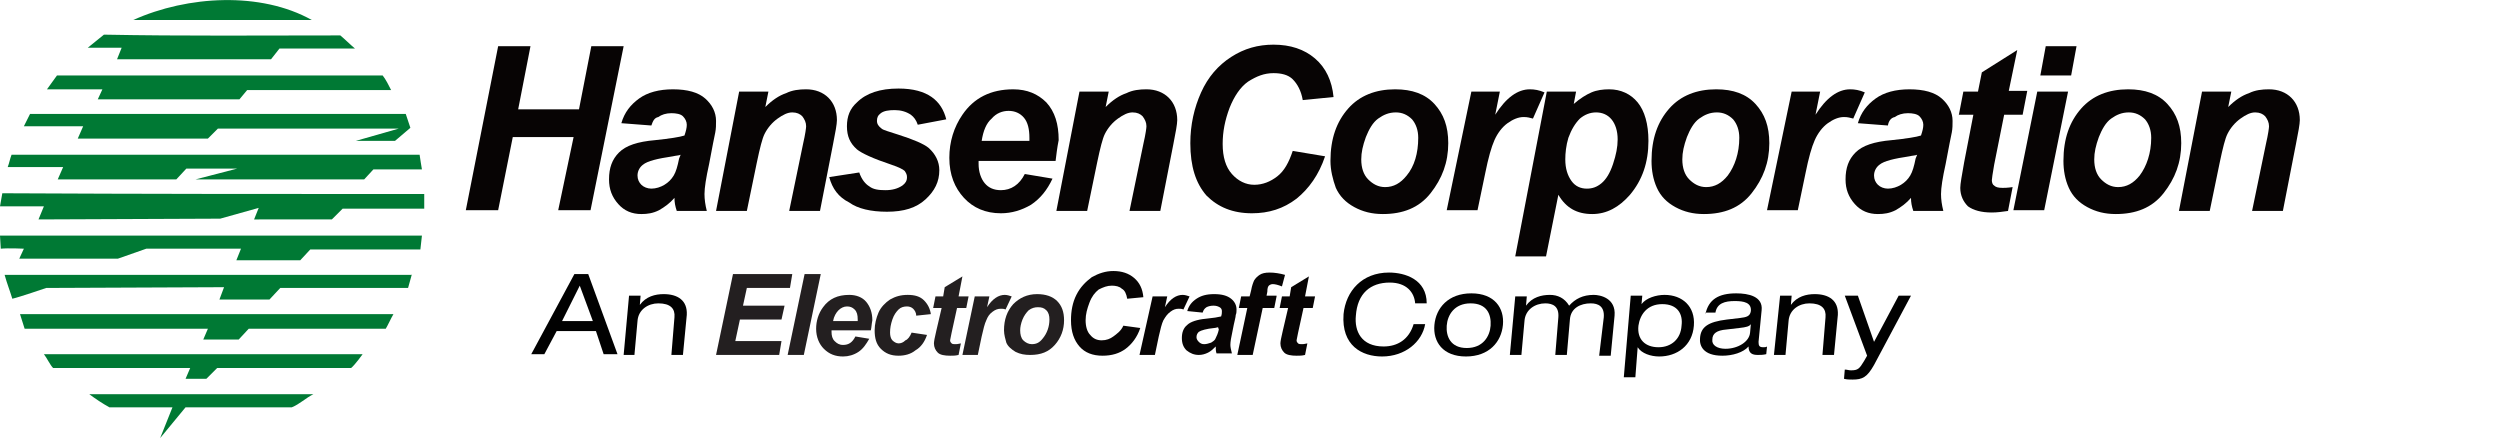
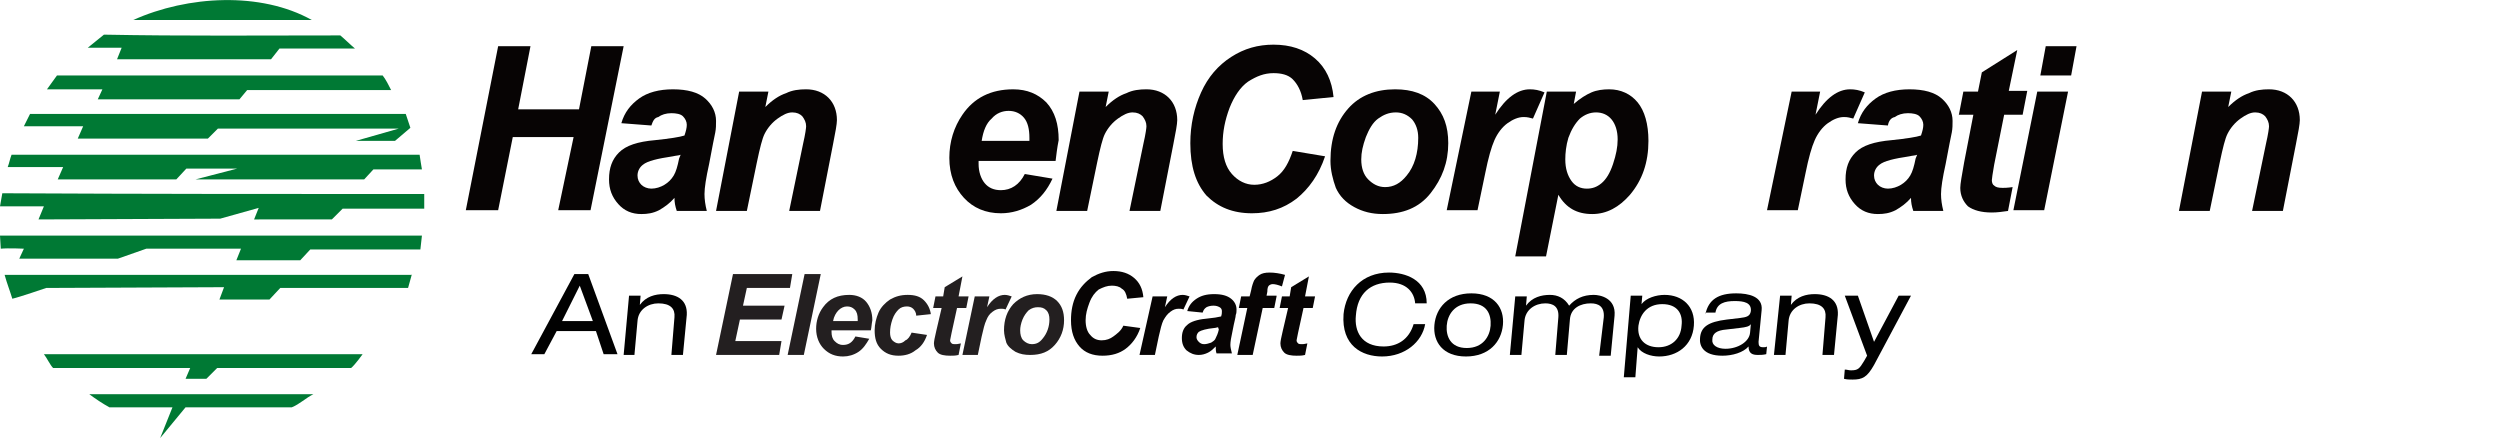
<svg xmlns="http://www.w3.org/2000/svg" version="1.1" id="Layer_1" x="0px" y="0px" width="324.7px" height="56.9px" viewBox="0 0 324.7 56.9" enable-background="new 0 0 324.7 56.9" xml:space="preserve">
  <g>
    <path fill="#007934" d="M40.5,2.6H17.3C24.4-0.6,33.9-1.1,40.5,2.6" />
    <path fill="#007934" d="M44.2,4.6c0.6,0.5,1.3,1.2,1.9,1.7l-9.8,0l-1.1,1.4l-20,0l0.6-1.5c0,0-2.9,0-4.4,0l2.1-1.7   C23.7,4.7,34,4.6,44.2,4.6" />
    <path fill="#007934" d="M49.7,9.8c0.4,0.5,0.8,1.3,1.1,1.9H32.1l-1,1.2l-18.4,0l0.6-1.3c0,0-6.4,0-7.2,0l1.3-1.8L49.7,9.8z" />
    <polygon fill="#007934" points="52.7,14.8 53.3,16.6 51.3,18.3 46.2,18.3 51.8,16.7 28.3,16.7 27,18 10.1,18 10.8,16.4 3.1,16.4    3.9,14.8  " />
    <path fill="#007934" d="M54.5,20.1c0.1,0.6,0.2,1.4,0.3,1.9h-6.3l-1.2,1.3l-21.9,0l5.4-1.4l-6.6,0l-1.3,1.4l-15.4,0l0.7-1.6H1   c0.2-0.5,0.3-1.1,0.5-1.6L54.5,20.1z" />
    <path fill="#007934" d="M55.1,25.2l0,1.9H44.5l-1.4,1.4H33l0.6-1.5l-5,1.4L5,28.5l0.7-1.7c0,0-3.9,0-5.7,0l0.3-1.7   C18.6,25.2,36.8,25.2,55.1,25.2" />
    <path fill="#007934" d="M54.6,32.4l-14.3,0L39,33.8l-8.3,0l0.6-1.5H19l-3.7,1.3H2.5l0.6-1.3c0,0-2-0.1-3,0L0,30.6h54.8L54.6,32.4z" />
    <path fill="#007934" d="M53.5,35.6L53,37.4l-16.6,0L35,38.9l-6.5,0l0.6-1.6L6,37.4c0,0-3.5,1.2-4.4,1.4c-0.3-1-0.7-2-1-3.1H53.5z" />
-     <path fill="#007934" d="M51.1,40.8c-0.3,0.5-0.7,1.4-1,1.9l-17.8,0L31,44.1h-4.6l0.6-1.4H3.2l-0.6-1.9L51.1,40.8z" />
    <path fill="#007934" d="M47.1,46c0,0-1,1.4-1.5,1.8H28.2l-1.4,1.4h-2.7l0.6-1.4H6.9c-0.4-0.4-0.8-1.3-1.2-1.8H47.1z" />
    <path fill="#007934" d="M40.7,51.2c-1,0.5-1.8,1.3-2.8,1.7H24.1l-3.3,4l1.6-4h-8.2c-0.9-0.5-1.8-1.1-2.6-1.7H40.7z" />
  </g>
  <g>
    <g>
      <path fill="#070404" d="M145.9,42.3l2.2,0.3c-0.4,1.2-1.1,2.1-1.9,2.7c-0.8,0.6-1.8,0.9-3,0.9c-1.3,0-2.3-0.4-3-1.2    c-0.7-0.8-1.1-1.9-1.1-3.4c0-1.2,0.2-2.3,0.7-3.3c0.5-1,1.2-1.7,2-2.3c0.9-0.5,1.8-0.8,2.8-0.8c1.1,0,2,0.3,2.7,0.9    c0.7,0.6,1.1,1.4,1.2,2.5l-2.1,0.2c-0.1-0.6-0.3-1.1-0.7-1.3c-0.3-0.3-0.8-0.4-1.3-0.4c-0.6,0-1.1,0.2-1.7,0.5    c-0.5,0.4-0.9,0.9-1.2,1.7c-0.3,0.8-0.5,1.5-0.5,2.3c0,0.8,0.2,1.5,0.6,1.9c0.4,0.5,0.9,0.7,1.5,0.7c0.6,0,1.1-0.2,1.5-0.5    S145.6,43,145.9,42.3" />
      <path fill="#070404" d="M149.7,38.5h1.9l-0.3,1.4c0.7-1.1,1.5-1.6,2.3-1.6c0.3,0,0.6,0.1,0.9,0.2l-0.8,1.7    c-0.2-0.1-0.4-0.1-0.6-0.1c-0.4,0-0.7,0.1-1.1,0.4c-0.4,0.3-0.6,0.6-0.9,1.1c-0.2,0.4-0.4,1.2-0.6,2.1l-0.5,2.4h-2L149.7,38.5z" />
      <path fill="#070404" d="M156.2,40.6l-2-0.2c0.2-0.7,0.6-1.2,1.2-1.6c0.6-0.4,1.3-0.6,2.3-0.6c1,0,1.7,0.2,2.2,0.6    c0.5,0.4,0.7,0.9,0.7,1.4c0,0.2,0,0.5-0.1,0.7c0,0.3-0.2,0.9-0.4,2c-0.2,0.9-0.3,1.5-0.3,1.9c0,0.3,0.1,0.7,0.2,1.1h-2    c-0.1-0.3-0.1-0.6-0.1-0.9c-0.3,0.3-0.6,0.6-1,0.8c-0.4,0.2-0.8,0.3-1.2,0.3c-0.6,0-1.1-0.2-1.6-0.6c-0.4-0.4-0.6-0.9-0.6-1.6    c0-0.7,0.2-1.3,0.7-1.7c0.4-0.4,1.3-0.7,2.4-0.8c1-0.1,1.6-0.2,2-0.3c0.1-0.3,0.1-0.5,0.1-0.7c0-0.2-0.1-0.4-0.3-0.5    c-0.2-0.1-0.4-0.2-0.8-0.2c-0.4,0-0.7,0.1-0.9,0.2C156.4,40.1,156.3,40.3,156.2,40.6 M158.2,42.5c-0.1,0-0.3,0.1-0.5,0.1    c-1,0.1-1.7,0.3-2,0.5c-0.2,0.2-0.3,0.4-0.3,0.7c0,0.2,0.1,0.4,0.3,0.6c0.2,0.2,0.4,0.3,0.7,0.3c0.3,0,0.6-0.1,0.9-0.2    c0.3-0.2,0.5-0.3,0.6-0.6c0.1-0.2,0.3-0.6,0.4-1.1L158.2,42.5z" />
      <path fill="#070404" d="M165.8,38.5l-0.3,1.5h-1.5l-1.3,6.1h-2L162,40h-1.1l0.3-1.5h1.1l0.2-0.8c0.1-0.6,0.3-1.1,0.4-1.3    c0.2-0.3,0.4-0.5,0.7-0.7c0.3-0.2,0.7-0.3,1.3-0.3c0.6,0,1.3,0.1,2,0.3l-0.4,1.5c-0.5-0.2-0.9-0.3-1.2-0.3c-0.2,0-0.4,0.1-0.5,0.2    c-0.1,0.1-0.2,0.3-0.2,0.8l-0.1,0.5H165.8z" />
      <path fill="#070404" d="M166.2,40l0.3-1.5h1l0.2-1.2l2.3-1.4l-0.5,2.6h1.3l-0.3,1.5h-1.2l-0.7,3.2c-0.1,0.6-0.2,0.9-0.2,1    c0,0.2,0.1,0.3,0.2,0.4c0.1,0.1,0.3,0.1,0.5,0.1c0.1,0,0.3,0,0.7-0.1l-0.3,1.5c-0.4,0.1-0.7,0.1-1.1,0.1c-0.7,0-1.3-0.1-1.6-0.4    c-0.3-0.3-0.5-0.7-0.5-1.2c0-0.2,0.1-0.8,0.3-1.6l0.7-3H166.2z" />
      <polygon fill="#231F20" points="93,46.1 95.2,35.6 102.9,35.6 102.6,37.4 97,37.4 96.5,39.7 101.9,39.7 101.5,41.5 96.1,41.5     95.5,44.3 101.5,44.3 101.2,46.1   " />
      <polygon fill="#231F20" points="102.3,46.1 104.5,35.6 106.6,35.6 104.4,46.1   " />
      <path fill="#231F20" d="M113.1,42.9H108c0,0.1,0,0.1,0,0.2c0,0.5,0.1,0.9,0.4,1.2c0.3,0.3,0.6,0.5,1.1,0.5c0.7,0,1.2-0.3,1.6-1.1    l1.8,0.3c-0.4,0.7-0.8,1.3-1.4,1.7c-0.6,0.4-1.3,0.6-2,0.6c-1,0-1.8-0.3-2.5-1c-0.6-0.6-1-1.5-1-2.6c0-1,0.3-2,0.9-2.8    c0.8-1.1,1.9-1.6,3.4-1.6c0.9,0,1.7,0.3,2.2,0.9c0.5,0.6,0.8,1.4,0.8,2.4C113.2,42.1,113.2,42.5,113.1,42.9 M111.4,41.7    c0-0.1,0-0.2,0-0.2c0-0.6-0.1-1-0.4-1.3c-0.3-0.3-0.6-0.4-1-0.4c-0.4,0-0.8,0.2-1.1,0.5c-0.3,0.3-0.6,0.8-0.7,1.4H111.4z" />
      <path fill="#231F20" d="M118.4,43.2l2,0.3c-0.3,0.9-0.8,1.6-1.5,2c-0.6,0.5-1.4,0.7-2.2,0.7c-1,0-1.7-0.3-2.3-0.9    c-0.6-0.6-0.8-1.4-0.8-2.4c0-0.8,0.2-1.6,0.5-2.3c0.3-0.7,0.9-1.3,1.5-1.7c0.7-0.4,1.4-0.6,2.3-0.6c0.9,0,1.6,0.2,2.1,0.7    c0.5,0.5,0.8,1.1,0.9,1.8l-1.9,0.2c0-0.4-0.2-0.7-0.4-0.9c-0.2-0.2-0.5-0.3-0.8-0.3c-0.4,0-0.8,0.1-1.1,0.4    c-0.3,0.3-0.6,0.7-0.8,1.3c-0.2,0.6-0.3,1.1-0.3,1.7c0,0.4,0.1,0.8,0.3,1c0.2,0.2,0.5,0.4,0.8,0.4c0.3,0,0.6-0.1,0.9-0.4    C117.9,44.1,118.2,43.7,118.4,43.2" />
      <path fill="#231F20" d="M121.2,40l0.3-1.5h1l0.2-1.2l2.3-1.4l-0.5,2.6h1.3l-0.3,1.5h-1.2l-0.7,3.2c-0.1,0.6-0.2,0.9-0.2,1    c0,0.2,0.1,0.3,0.2,0.4c0.1,0.1,0.3,0.1,0.5,0.1c0.1,0,0.3,0,0.7-0.1l-0.3,1.5c-0.4,0.1-0.7,0.1-1.1,0.1c-0.7,0-1.3-0.1-1.6-0.4    c-0.3-0.3-0.5-0.7-0.5-1.2c0-0.2,0.1-0.8,0.3-1.6l0.7-3H121.2z" />
      <path fill="#231F20" d="M126.6,38.5h1.9l-0.3,1.4c0.7-1.1,1.5-1.6,2.3-1.6c0.3,0,0.6,0.1,0.9,0.2l-0.8,1.7    c-0.2-0.1-0.4-0.1-0.6-0.1c-0.4,0-0.7,0.1-1.1,0.4c-0.4,0.3-0.6,0.6-0.8,1.1c-0.2,0.4-0.4,1.2-0.6,2.1l-0.5,2.4h-2L126.6,38.5z" />
      <path fill="#231F20" d="M130.4,42.9c0-1.4,0.4-2.5,1.2-3.4c0.8-0.8,1.8-1.3,3.1-1.3c1.1,0,2,0.3,2.6,0.9c0.6,0.6,0.9,1.4,0.9,2.5    c0,1.2-0.4,2.3-1.2,3.2c-0.8,0.9-1.8,1.3-3.2,1.3c-0.7,0-1.3-0.1-1.9-0.4c-0.5-0.3-1-0.7-1.2-1.2    C130.6,44.1,130.4,43.5,130.4,42.9 M136.3,41.5c0-0.5-0.1-0.9-0.4-1.2c-0.3-0.3-0.6-0.4-1.1-0.4c-0.4,0-0.8,0.1-1.2,0.4    c-0.3,0.3-0.6,0.7-0.8,1.2c-0.2,0.5-0.3,1-0.3,1.4c0,0.5,0.1,1,0.4,1.3c0.3,0.3,0.7,0.5,1.1,0.5c0.6,0,1-0.2,1.4-0.7    C136,43.3,136.3,42.4,136.3,41.5" />
    </g>
    <g>
      <path fill="#010101" d="M77.4,43h-5.1l-1.6,3H69l5.6-10.4h1.8l3.8,10.4h-1.8L77.4,43z M75.3,37.1L73,41.7h4L75.3,37.1z" />
      <path fill="#010101" d="M81.7,38.4h1.5l-0.1,1.2h0c0.8-1.1,2-1.4,3.1-1.4c1.8,0,3.1,0.8,3,2.7l-0.5,5.2h-1.5l0.4-4.9    c0.1-1.1-0.5-1.8-2.1-1.8c-1.3,0-2.6,0.8-2.7,2.3l-0.4,4.4H81L81.7,38.4z" />
    </g>
    <g>
      <path fill="#010101" d="M183.8,39.4c-0.1-1.4-1.1-2.7-3.3-2.7c-2.5,0-4.2,1.4-4.4,4.3c-0.2,2,0.7,4,3.6,4c1.8,0,3.3-0.9,3.9-2.9    h1.5c-0.4,2.3-2.6,4.2-5.6,4.2c-2.6,0-5.3-1.4-5-5.5c0.3-3,2.4-5.4,5.9-5.4c2.1,0,4.9,0.9,4.9,4H183.8z" />
      <path fill="#010101" d="M191.1,38.1c3,0,4.3,1.9,4.1,4.1c-0.2,2.2-1.8,4.1-4.8,4.1s-4.3-1.9-4.1-4.1    C186.5,40,188.1,38.1,191.1,38.1z M191,39.4c-2.1,0-3,1.5-3.1,2.9c-0.1,1.4,0.5,2.9,2.6,2.9c2.1,0,3-1.5,3.1-2.9    C193.7,40.8,193.1,39.4,191,39.4z" />
      <path fill="#010101" d="M208.3,41.2c0.1-1.4-0.7-1.8-1.7-1.8c-1.3,0-2.6,0.6-2.7,2.1l-0.4,4.6h-1.5l0.4-4.9    c0.1-1.4-0.7-1.8-1.7-1.8c-1.3,0-2.6,0.8-2.7,2.3l-0.4,4.4h-1.5l0.7-7.6h1.5l-0.1,1.2h0c0.8-1.1,2-1.4,3.1-1.4    c1,0,1.9,0.4,2.5,1.4c0.8-0.9,1.8-1.4,3.2-1.4c0.8,0,2.9,0.4,2.7,2.7l-0.5,5.2h-1.5L208.3,41.2z" />
      <path fill="#010101" d="M211.8,38.4h1.5l-0.1,1.1h0c0.6-0.8,1.9-1.2,3-1.2c2.3,0,4,1.5,3.8,4c-0.2,2.6-2.2,4-4.5,4    c-1.1,0-2.3-0.4-2.8-1.2h0l-0.3,3.9h-1.5L211.8,38.4z M215.9,39.5c-2,0-2.9,1.4-3.1,2.8c-0.2,1.8,0.9,2.8,2.6,2.8    c1.7,0,2.9-1.1,3-2.8C218.6,40.8,217.9,39.5,215.9,39.5z" />
      <path fill="#010101" d="M221.5,40.8c0.4-1.9,1.7-2.7,4-2.7c1.6,0,3.5,0.4,3.3,2.2l-0.4,4.1c0,0.5,0.1,0.7,0.6,0.7    c0.2,0,0.4,0,0.5-0.1l-0.1,1c-0.4,0.1-0.8,0.1-1.1,0.1c-0.7,0-1.2-0.2-1.2-1.1c-0.7,0.8-2.1,1.2-3.4,1.2c-2.5,0-3-1.3-2.9-2.3    c0.1-1.4,1-2.1,3.5-2.4l1.7-0.2c0.8-0.1,1.3-0.2,1.4-0.9c0.1-1.1-0.9-1.3-2.1-1.3c-1.3,0-2.3,0.3-2.5,1.5H221.5z M227.4,42.1    c-0.2,0.3-0.6,0.4-1.5,0.5l-1.7,0.2c-1.2,0.1-1.8,0.5-1.8,1.3c-0.1,0.7,0.6,1.2,1.7,1.2c1.6,0,3.1-0.9,3.2-2.1L227.4,42.1z" />
      <path fill="#010101" d="M231.2,38.4h1.5l-0.1,1.2h0c0.8-1.1,2-1.4,3.1-1.4c1.8,0,3.1,0.8,3,2.7l-0.5,5.2h-1.5l0.4-4.9    c0.1-1.1-0.5-1.8-2.1-1.8c-1.3,0-2.6,0.8-2.7,2.3l-0.4,4.4h-1.5L231.2,38.4z" />
      <path fill="#010101" d="M246.6,38.4h1.6l-4.8,9c-0.9,1.6-1.5,1.9-2.8,1.9c-0.4,0-0.7,0-1.1-0.1l0.1-1.2c0.3,0,0.5,0.1,0.8,0.1    c0.9,0,1.1-0.2,1.7-1.2l0.4-0.7l-2.9-7.8h1.7l2.1,6L246.6,38.4z" />
    </g>
  </g>
  <g>
    <path fill="#070404" d="M74.5,17.8h-7.9l-1.9,9.5h-4.2L64.7,6h4.2l-1.6,8.2h7.9L76.8,6H81l-4.3,21.3h-4.2L74.5,17.8z" />
    <path fill="#070404" d="M84.6,16.3l-3.9-0.3c0.4-1.4,1.2-2.4,2.3-3.2c1.1-0.8,2.6-1.2,4.4-1.2c1.9,0,3.3,0.4,4.2,1.2   c0.9,0.8,1.4,1.8,1.4,2.9c0,0.5,0,1-0.1,1.5c-0.1,0.5-0.4,1.9-0.8,4.1c-0.4,1.8-0.6,3.1-0.6,3.9c0,0.7,0.1,1.4,0.3,2.2h-3.9   c-0.2-0.6-0.3-1.1-0.3-1.7c-0.6,0.7-1.3,1.2-2,1.6c-0.8,0.4-1.5,0.5-2.3,0.5c-1.2,0-2.2-0.4-3-1.3s-1.2-1.9-1.2-3.2   c0-1.5,0.4-2.6,1.3-3.5c0.9-0.9,2.4-1.4,4.7-1.6c1.9-0.2,3.2-0.4,3.8-0.6c0.2-0.6,0.3-1,0.3-1.4c0-0.4-0.2-0.8-0.5-1.1   c-0.3-0.3-0.9-0.4-1.5-0.4c-0.7,0-1.3,0.2-1.7,0.5C85,15.3,84.8,15.7,84.6,16.3z M88.4,20.1c-0.2,0.1-0.6,0.1-1,0.2   c-2,0.3-3.3,0.6-3.9,1.1c-0.4,0.3-0.7,0.8-0.7,1.4c0,0.5,0.2,0.9,0.5,1.2s0.8,0.5,1.3,0.5c0.6,0,1.2-0.2,1.7-0.5   c0.5-0.3,0.9-0.7,1.2-1.2c0.3-0.5,0.5-1.2,0.7-2.2L88.4,20.1z" />
    <path fill="#070404" d="M96,11.9h3.8l-0.4,2c0.9-0.9,1.8-1.5,2.7-1.8c0.8-0.4,1.7-0.5,2.6-0.5c1.2,0,2.2,0.4,2.9,1.1   c0.7,0.7,1.1,1.7,1.1,2.9c0,0.5-0.2,1.6-0.5,3.1l-1.7,8.7h-4l1.8-8.7c0.3-1.3,0.4-2.1,0.4-2.3c0-0.5-0.2-0.9-0.5-1.3   c-0.3-0.3-0.7-0.5-1.3-0.5c-0.6,0-1.2,0.3-1.9,0.8c-0.7,0.5-1.3,1.2-1.7,2c-0.3,0.6-0.6,1.8-1,3.7l-1.3,6.3h-4L96,11.9z" />
-     <path fill="#070404" d="M107.7,23l3.9-0.6c0.3,0.9,0.8,1.5,1.3,1.8c0.5,0.4,1.2,0.5,2.1,0.5c0.9,0,1.6-0.2,2.2-0.6   c0.4-0.3,0.6-0.6,0.6-1.1c0-0.3-0.1-0.5-0.3-0.8c-0.2-0.2-0.8-0.5-1.7-0.8c-2.4-0.8-3.9-1.5-4.5-2c-0.9-0.8-1.3-1.7-1.3-3   s0.4-2.3,1.3-3.1c1.2-1.2,3-1.8,5.4-1.8c1.9,0,3.3,0.4,4.3,1.1c1,0.7,1.6,1.7,1.9,2.9l-3.7,0.7c-0.2-0.6-0.5-1-0.9-1.3   c-0.6-0.4-1.3-0.6-2.1-0.6s-1.4,0.1-1.8,0.4c-0.4,0.3-0.5,0.6-0.5,1c0,0.4,0.2,0.7,0.6,1c0.2,0.2,1,0.4,2.2,0.8   c1.9,0.6,3.3,1.2,3.9,1.7c0.9,0.8,1.4,1.8,1.4,2.9c0,1.5-0.6,2.7-1.8,3.8c-1.2,1.1-2.8,1.6-5,1.6c-2.1,0-3.8-0.4-4.9-1.2   C108.9,25.6,108.1,24.5,107.7,23z" />
    <path fill="#070404" d="M137.1,20.9h-10c0,0.2,0,0.3,0,0.4c0,1,0.3,1.9,0.8,2.5s1.2,0.9,2.1,0.9c1.3,0,2.4-0.7,3.1-2.1l3.6,0.6   c-0.7,1.5-1.6,2.6-2.8,3.4c-1.2,0.7-2.5,1.1-3.9,1.1c-2,0-3.6-0.7-4.8-2s-1.9-3-1.9-5.2c0-2.1,0.6-4,1.7-5.6   c1.5-2.2,3.7-3.3,6.6-3.3c1.8,0,3.2,0.6,4.3,1.7c1.1,1.2,1.6,2.8,1.6,4.9C137.3,19.2,137.2,20.1,137.1,20.9z M133.7,18.3   c0-0.2,0-0.3,0-0.4c0-1.1-0.2-2-0.7-2.6s-1.2-0.9-2-0.9s-1.6,0.3-2.2,1c-0.7,0.6-1.1,1.6-1.3,2.9H133.7z" />
    <path fill="#070404" d="M140.2,11.9h3.8l-0.4,2c0.9-0.9,1.8-1.5,2.7-1.8c0.8-0.4,1.7-0.5,2.6-0.5c1.2,0,2.2,0.4,2.9,1.1   c0.7,0.7,1.1,1.7,1.1,2.9c0,0.5-0.2,1.6-0.5,3.1l-1.7,8.7h-4l1.8-8.7c0.3-1.3,0.4-2.1,0.4-2.3c0-0.5-0.2-0.9-0.5-1.3   c-0.3-0.3-0.7-0.5-1.3-0.5c-0.6,0-1.2,0.3-1.9,0.8c-0.7,0.5-1.3,1.2-1.7,2c-0.3,0.6-0.6,1.8-1,3.7l-1.3,6.3h-4L140.2,11.9z" />
    <path fill="#070404" d="M167.9,19.6l4.2,0.7c-0.8,2.4-2.1,4.2-3.7,5.5c-1.7,1.3-3.6,1.9-5.8,1.9c-2.5,0-4.4-0.8-5.9-2.3   c-1.4-1.6-2.1-3.8-2.1-6.8c0-2.4,0.5-4.6,1.4-6.6c0.9-2,2.2-3.5,3.9-4.6c1.7-1.1,3.5-1.6,5.5-1.6c2.2,0,4,0.6,5.4,1.8   s2.2,2.9,2.4,5l-4,0.4c-0.2-1.2-0.7-2.1-1.3-2.7s-1.5-0.8-2.5-0.8c-1.2,0-2.2,0.4-3.3,1.1c-1,0.7-1.8,1.9-2.4,3.4   c-0.6,1.6-0.9,3.1-0.9,4.7c0,1.7,0.4,3,1.2,3.9c0.8,0.9,1.8,1.4,2.9,1.4c1.1,0,2.1-0.4,3-1.1C166.8,22.2,167.4,21.1,167.9,19.6z" />
    <path fill="#070404" d="M172.8,20.9c0-2.9,0.8-5.1,2.3-6.8c1.5-1.7,3.6-2.5,6.1-2.5c2.2,0,3.9,0.6,5.1,1.9c1.2,1.3,1.8,2.9,1.8,5.1   c0,2.5-0.8,4.6-2.3,6.5s-3.6,2.7-6.2,2.7c-1.4,0-2.6-0.3-3.7-0.9c-1.1-0.6-1.9-1.4-2.4-2.5C173.1,23.3,172.8,22.1,172.8,20.9z    M184.2,17.9c0-1-0.3-1.8-0.8-2.4c-0.6-0.6-1.3-0.9-2.1-0.9c-0.9,0-1.6,0.3-2.3,0.8s-1.2,1.4-1.6,2.4c-0.4,1.1-0.6,2-0.6,2.9   c0,1.1,0.3,2,0.9,2.6s1.3,1,2.2,1c1.1,0,2-0.5,2.8-1.5C183.7,21.6,184.2,19.9,184.2,17.9z" />
    <path fill="#070404" d="M191.1,11.9h3.7l-0.6,3c1.4-2.2,2.9-3.3,4.5-3.3c0.6,0,1.2,0.1,1.9,0.4l-1.5,3.4c-0.4-0.1-0.7-0.2-1.2-0.2   c-0.7,0-1.4,0.3-2.1,0.8c-0.7,0.5-1.3,1.3-1.7,2.2c-0.4,0.9-0.8,2.3-1.2,4.3l-1,4.8h-4L191.1,11.9z" />
    <path fill="#070404" d="M200.9,11.9h3.8l-0.3,1.6c0.8-0.7,1.6-1.2,2.3-1.5s1.5-0.4,2.3-0.4c1.5,0,2.8,0.6,3.7,1.7   c0.9,1.1,1.4,2.8,1.4,5c0,2.8-0.8,5.1-2.4,7c-1.4,1.6-3,2.5-4.9,2.5c-2,0-3.4-0.8-4.4-2.5l-1.6,8h-4L200.9,11.9z M203.3,20.7   c0,1.2,0.3,2.1,0.8,2.8s1.2,1,2,1c0.7,0,1.3-0.2,1.9-0.7c0.6-0.5,1.1-1.3,1.5-2.5c0.4-1.2,0.6-2.2,0.6-3.2c0-1.1-0.3-2-0.8-2.6   c-0.5-0.6-1.2-0.9-2-0.9c-0.8,0-1.5,0.3-2.1,0.8c-0.6,0.6-1.1,1.4-1.5,2.5C203.4,18.9,203.3,19.9,203.3,20.7z" />
-     <path fill="#070404" d="M214.5,20.9c0-2.9,0.8-5.1,2.3-6.8c1.5-1.7,3.6-2.5,6.1-2.5c2.2,0,3.9,0.6,5.1,1.9c1.2,1.3,1.8,2.9,1.8,5.1   c0,2.5-0.8,4.6-2.3,6.5s-3.6,2.7-6.2,2.7c-1.4,0-2.6-0.3-3.7-0.9c-1.1-0.6-1.9-1.4-2.4-2.5C214.7,23.3,214.5,22.1,214.5,20.9z    M225.9,17.9c0-1-0.3-1.8-0.8-2.4c-0.6-0.6-1.3-0.9-2.1-0.9c-0.9,0-1.6,0.3-2.3,0.8s-1.2,1.4-1.6,2.4c-0.4,1.1-0.6,2-0.6,2.9   c0,1.1,0.3,2,0.9,2.6s1.3,1,2.2,1c1.1,0,2-0.5,2.8-1.5C225.3,21.6,225.9,19.9,225.9,17.9z" />
    <path fill="#070404" d="M232.7,11.9h3.7l-0.6,3c1.4-2.2,2.9-3.3,4.5-3.3c0.6,0,1.2,0.1,1.9,0.4l-1.5,3.4c-0.4-0.1-0.7-0.2-1.2-0.2   c-0.7,0-1.4,0.3-2.1,0.8c-0.7,0.5-1.3,1.3-1.7,2.2c-0.4,0.9-0.8,2.3-1.2,4.3l-1,4.8h-4L232.7,11.9z" />
    <path fill="#070404" d="M245.2,16.3l-3.9-0.3c0.4-1.4,1.2-2.4,2.3-3.2c1.1-0.8,2.6-1.2,4.4-1.2c1.9,0,3.3,0.4,4.2,1.2   c0.9,0.8,1.4,1.8,1.4,2.9c0,0.5,0,1-0.1,1.5c-0.1,0.5-0.4,1.9-0.8,4.1c-0.4,1.8-0.6,3.1-0.6,3.9c0,0.7,0.1,1.4,0.3,2.2h-3.9   c-0.2-0.6-0.3-1.1-0.3-1.7c-0.6,0.7-1.3,1.2-2,1.6c-0.8,0.4-1.5,0.5-2.3,0.5c-1.2,0-2.2-0.4-3-1.3s-1.2-1.9-1.2-3.2   c0-1.5,0.4-2.6,1.3-3.5c0.9-0.9,2.4-1.4,4.7-1.6c1.9-0.2,3.2-0.4,3.8-0.6c0.2-0.6,0.3-1,0.3-1.4c0-0.4-0.2-0.8-0.5-1.1   c-0.3-0.3-0.9-0.4-1.5-0.4c-0.7,0-1.3,0.2-1.7,0.5C245.6,15.3,245.3,15.7,245.2,16.3z M249,20.1c-0.2,0.1-0.6,0.1-1,0.2   c-2,0.3-3.3,0.6-3.9,1.1c-0.4,0.3-0.7,0.8-0.7,1.4c0,0.5,0.2,0.9,0.5,1.2s0.8,0.5,1.3,0.5c0.6,0,1.2-0.2,1.7-0.5   c0.5-0.3,0.9-0.7,1.2-1.2c0.3-0.5,0.5-1.2,0.7-2.2L249,20.1z" />
    <path fill="#070404" d="M254.4,15l0.6-3.1h1.9l0.5-2.5l4.6-2.9l-1.1,5.3h2.4l-0.6,3.1h-2.4l-1.3,6.5c-0.2,1.2-0.3,1.8-0.3,2   c0,0.3,0.1,0.6,0.3,0.7c0.2,0.2,0.5,0.3,1.1,0.3c0.2,0,0.6,0,1.3-0.1l-0.6,3.1c-0.7,0.1-1.4,0.2-2.1,0.2c-1.4,0-2.4-0.3-3.1-0.8   c-0.6-0.6-1-1.4-1-2.4c0-0.5,0.2-1.6,0.5-3.3l1.2-6.2H254.4z" />
    <path fill="#070404" d="M264.6,11.9h4l-3.1,15.4h-4L264.6,11.9z M265.7,6h4L269,9.8h-4L265.7,6z" />
-     <path fill="#070404" d="M268,20.9c0-2.9,0.8-5.1,2.3-6.8c1.5-1.7,3.6-2.5,6.1-2.5c2.2,0,3.9,0.6,5.1,1.9c1.2,1.3,1.8,2.9,1.8,5.1   c0,2.5-0.8,4.6-2.3,6.5s-3.6,2.7-6.2,2.7c-1.4,0-2.6-0.3-3.7-0.9c-1.1-0.6-1.9-1.4-2.4-2.5C268.2,23.3,268,22.1,268,20.9z    M279.4,17.9c0-1-0.3-1.8-0.8-2.4c-0.6-0.6-1.3-0.9-2.1-0.9c-0.9,0-1.6,0.3-2.3,0.8s-1.2,1.4-1.6,2.4c-0.4,1.1-0.6,2-0.6,2.9   c0,1.1,0.3,2,0.9,2.6s1.3,1,2.2,1c1.1,0,2-0.5,2.8-1.5C278.8,21.6,279.4,19.9,279.4,17.9z" />
    <path fill="#070404" d="M286,11.9h3.8l-0.4,2c0.9-0.9,1.8-1.5,2.7-1.8c0.8-0.4,1.7-0.5,2.6-0.5c1.2,0,2.2,0.4,2.9,1.1   c0.7,0.7,1.1,1.7,1.1,2.9c0,0.5-0.2,1.6-0.5,3.1l-1.7,8.7h-4l1.8-8.7c0.3-1.3,0.4-2.1,0.4-2.3c0-0.5-0.2-0.9-0.5-1.3   c-0.3-0.3-0.7-0.5-1.3-0.5c-0.6,0-1.2,0.3-1.9,0.8c-0.7,0.5-1.3,1.2-1.7,2c-0.3,0.6-0.6,1.8-1,3.7l-1.3,6.3h-4L286,11.9z" />
  </g>
</svg>